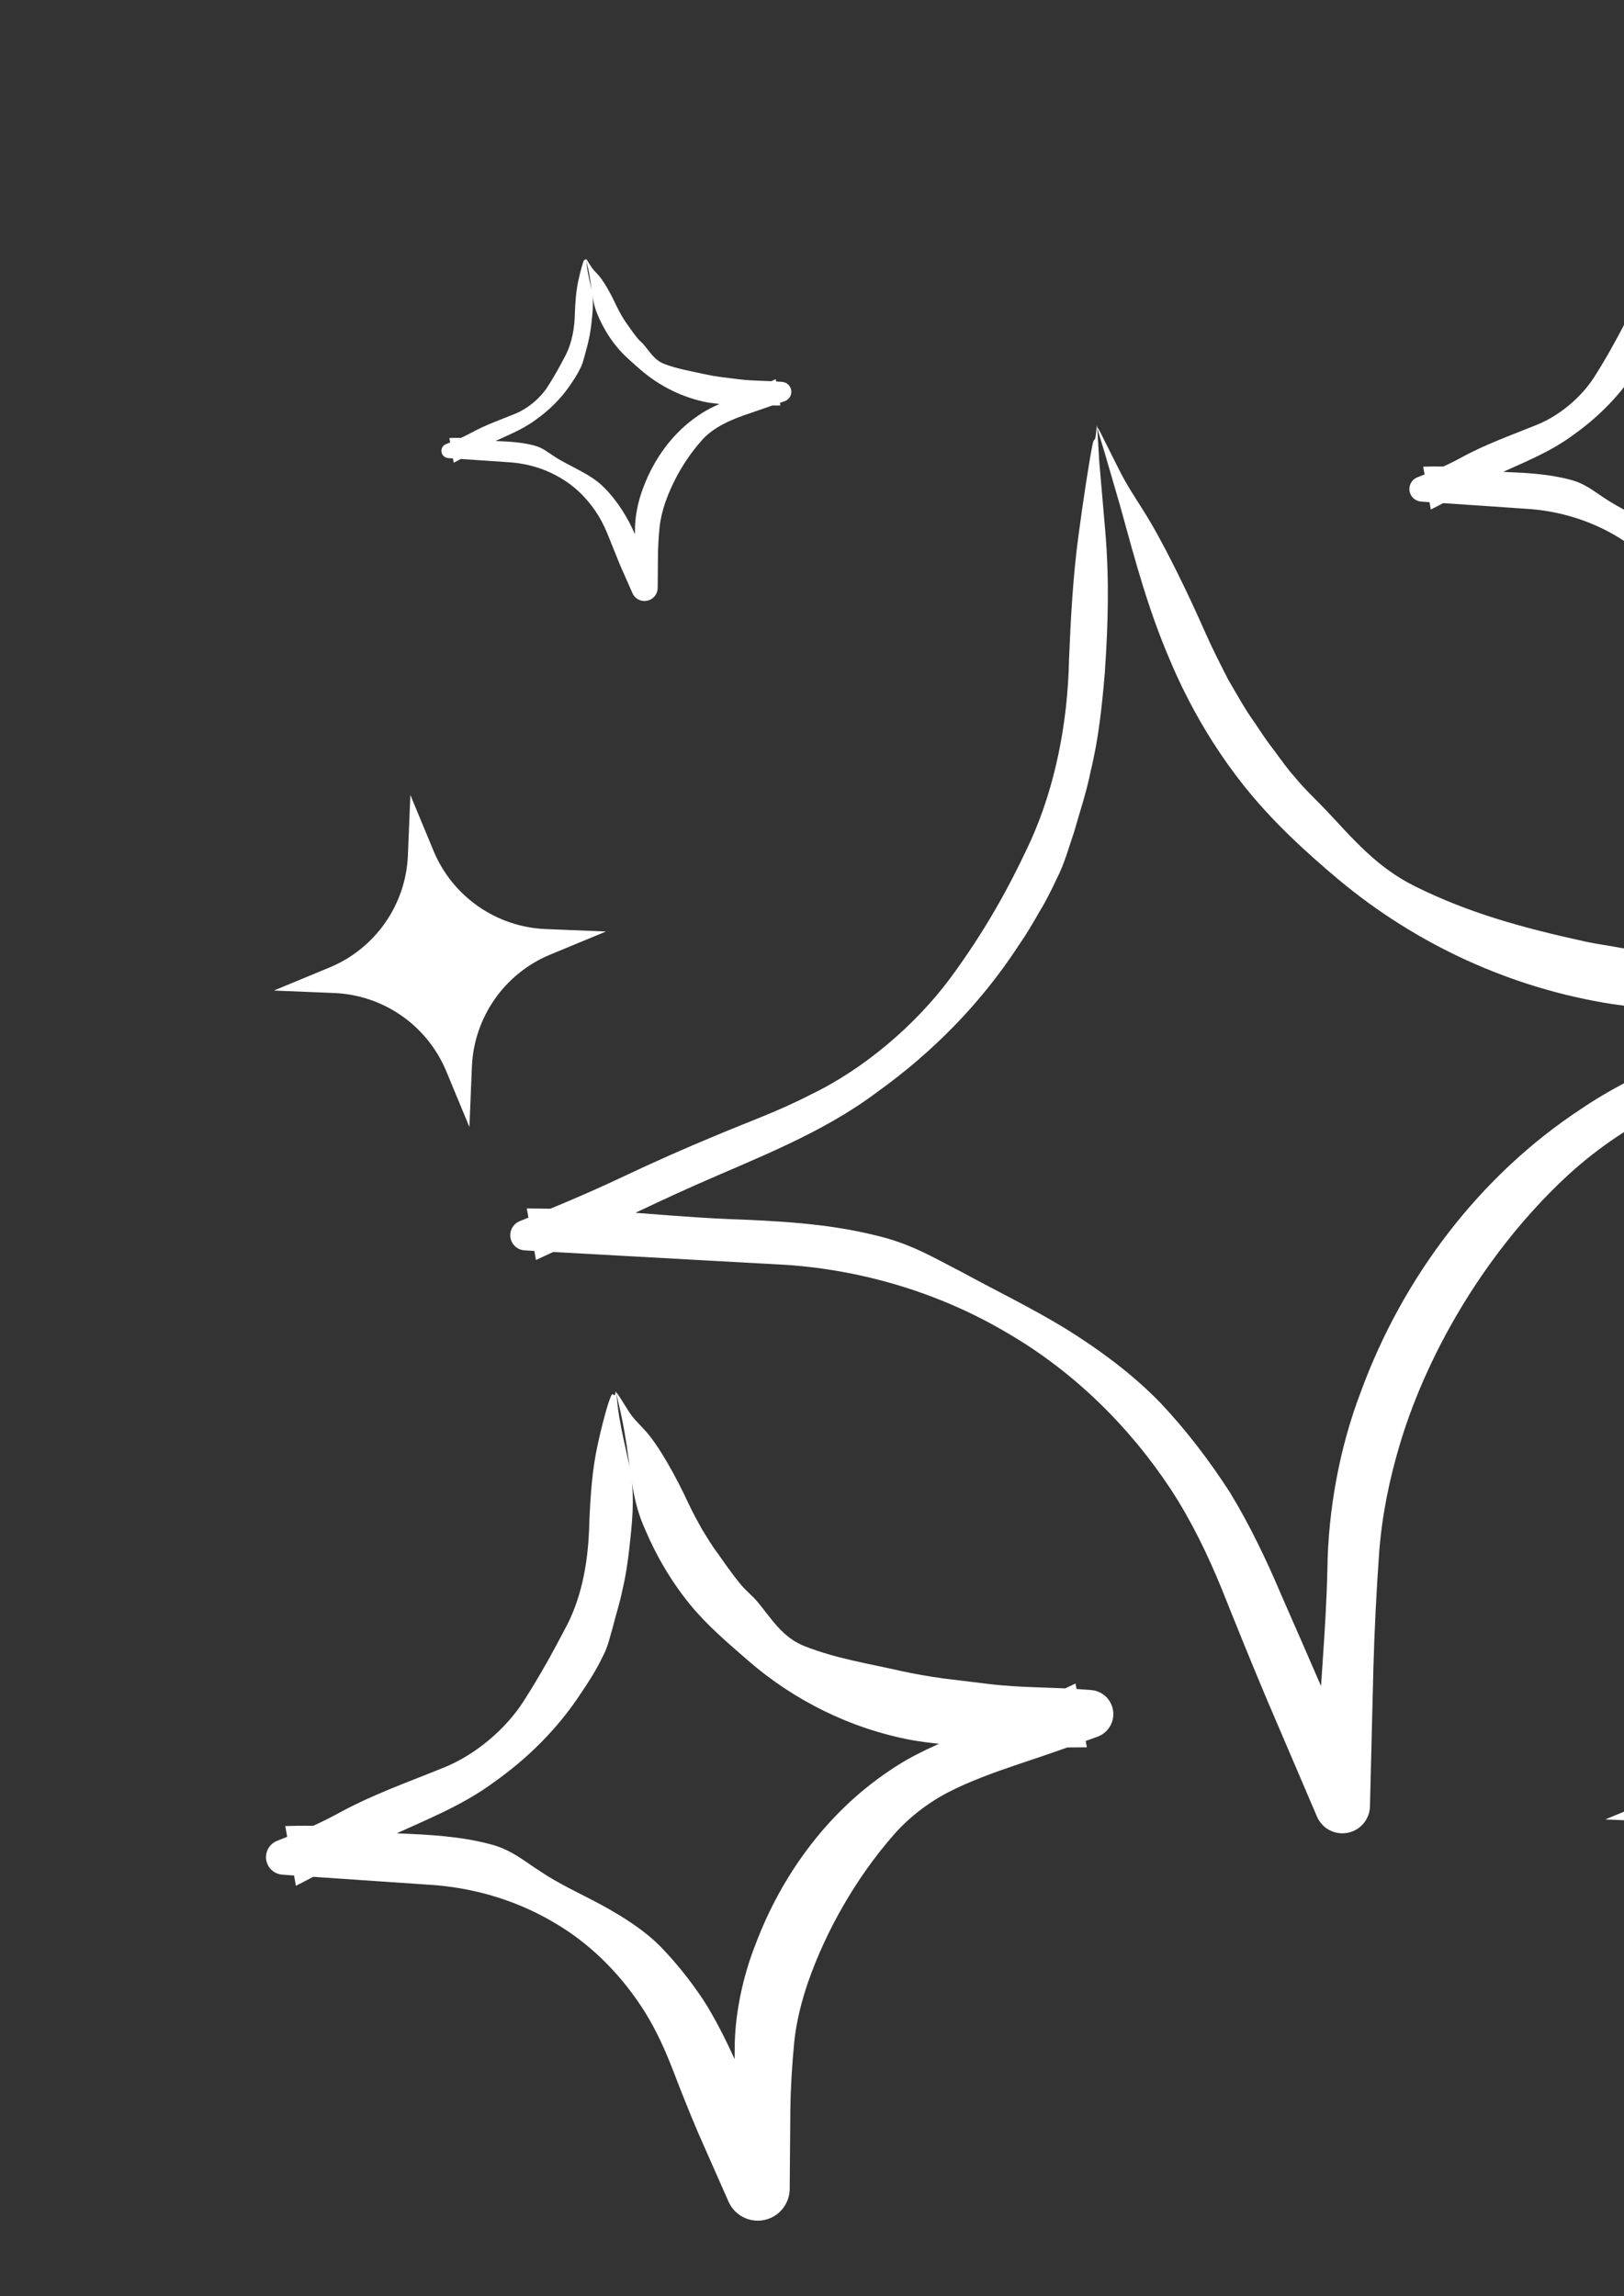
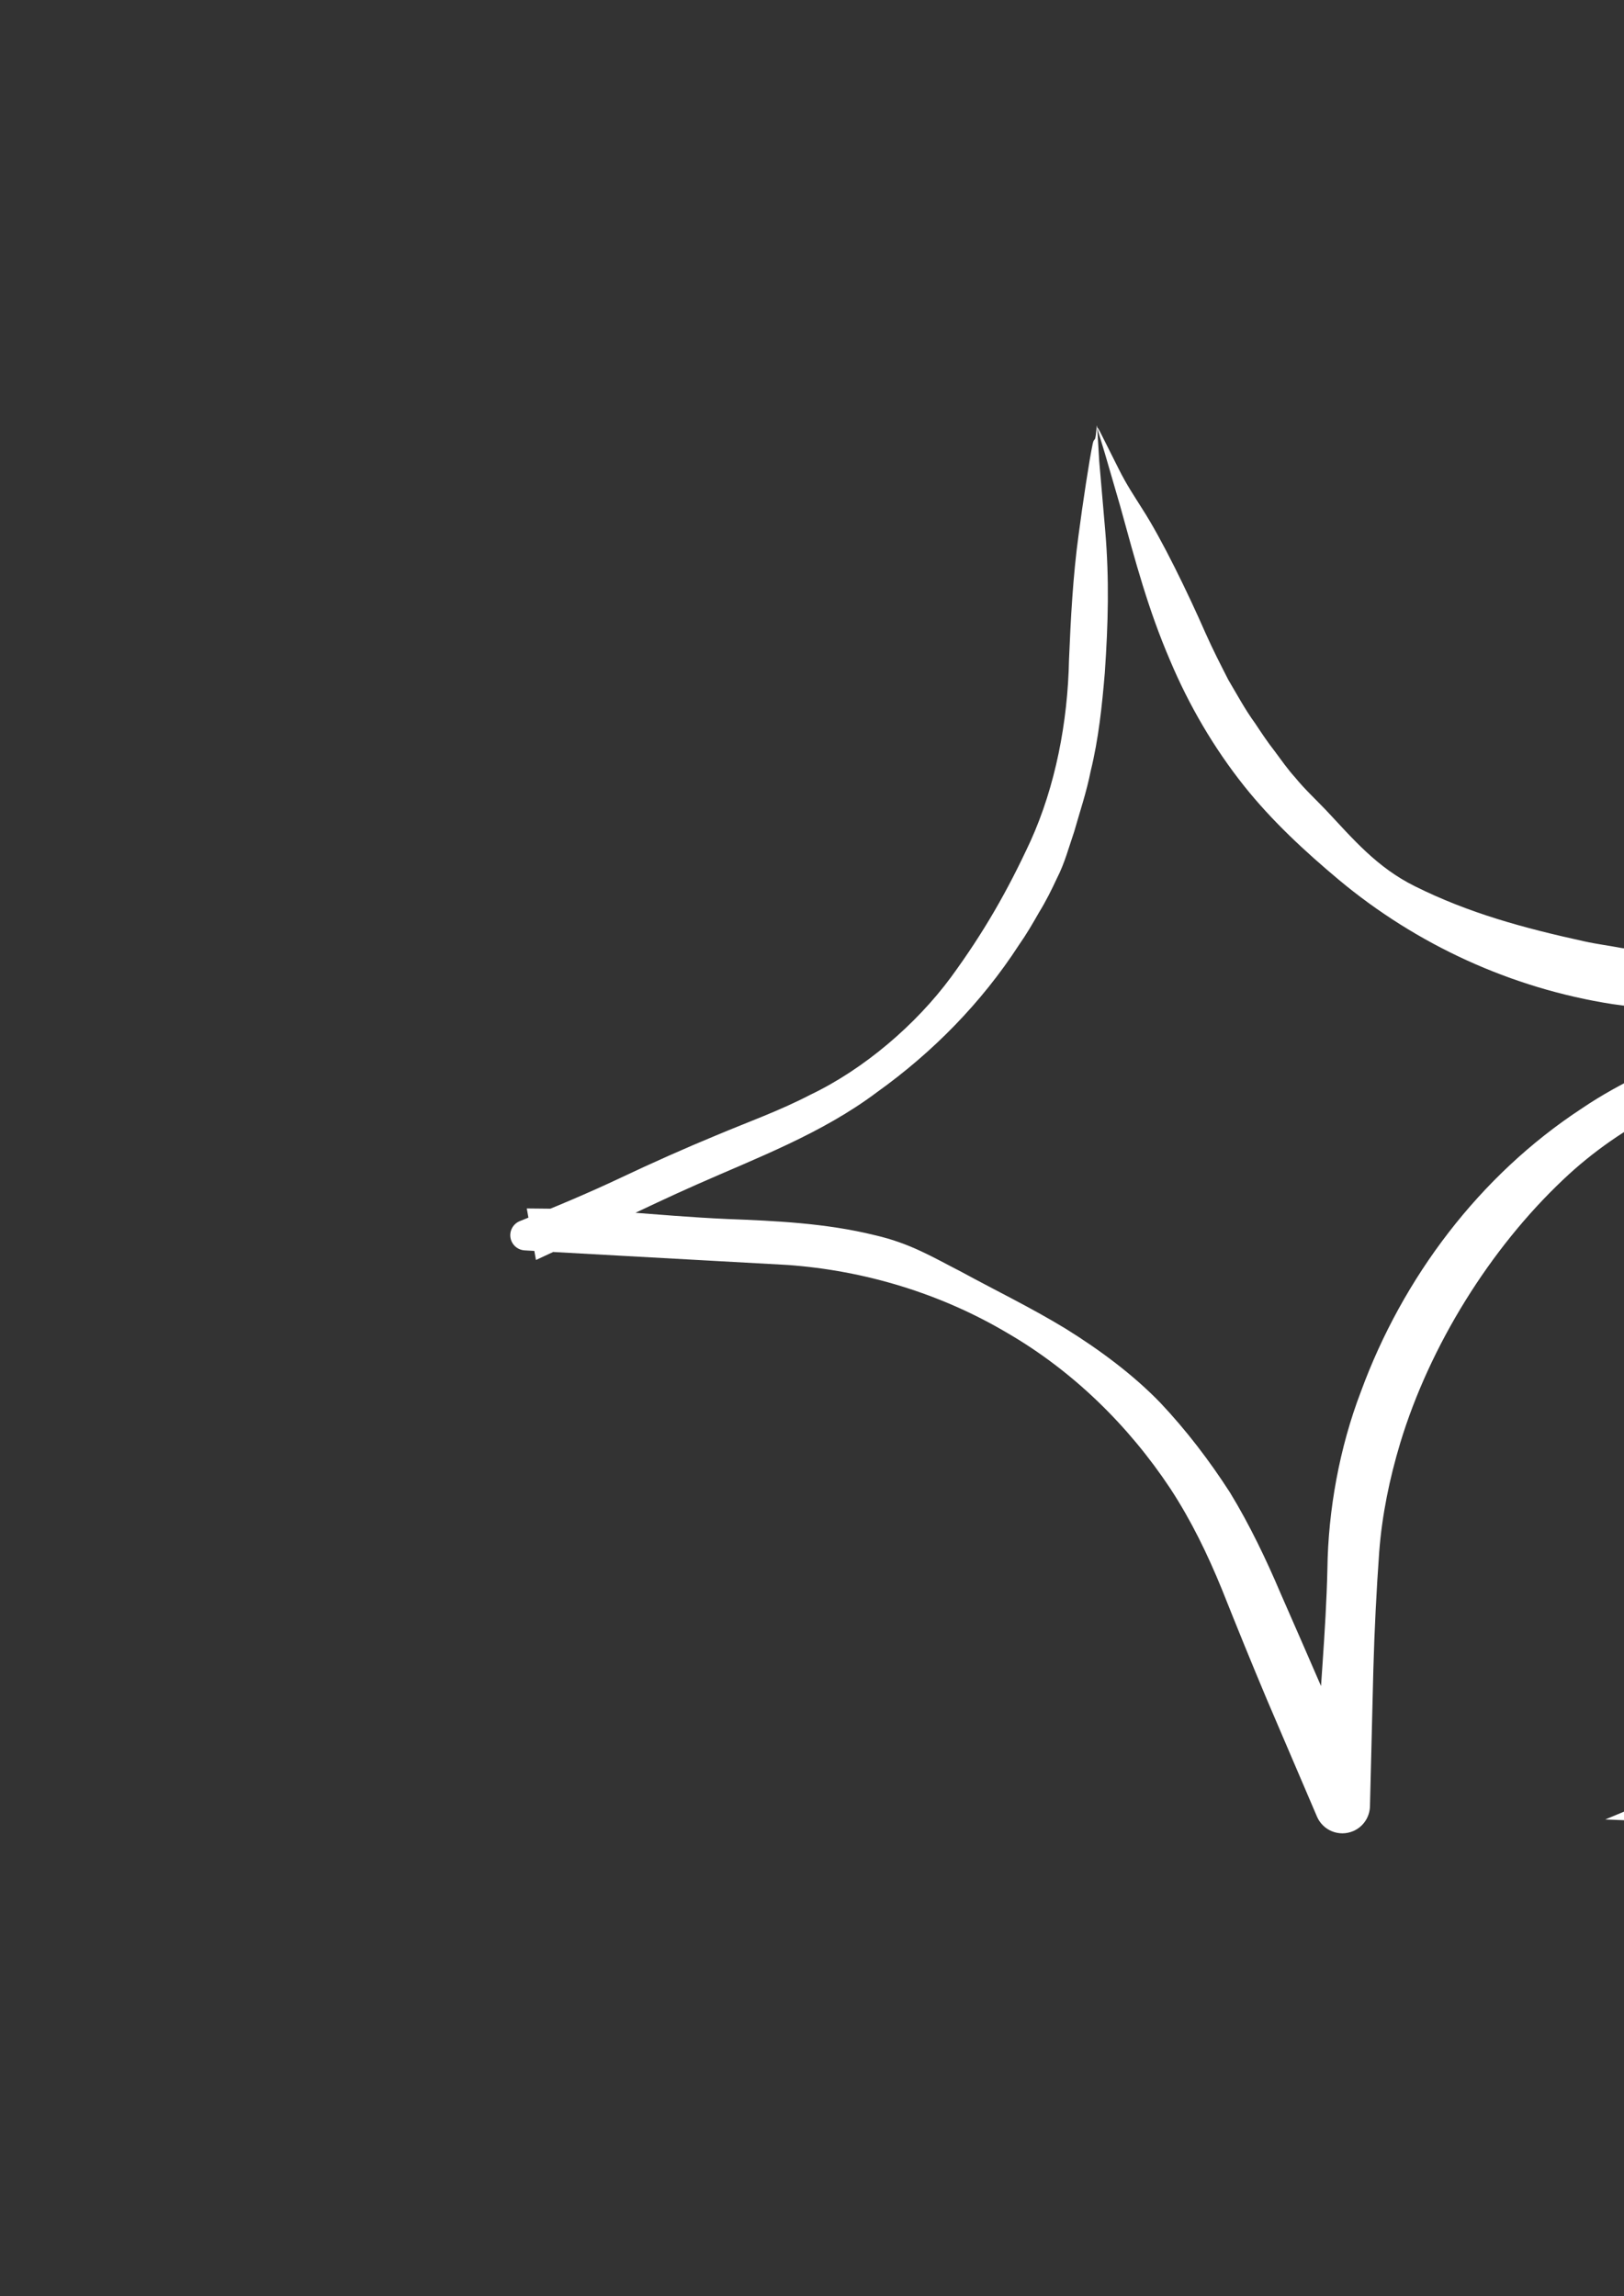
<svg xmlns="http://www.w3.org/2000/svg" width="99" height="140" viewBox="0 0 99 140" fill="none">
  <rect x="0" y="0" width="99" height="140" fill="#333333" stroke="none" />
  <path d="M67.35 27.63C67.663 28.712 68.086 30.166 68.286 30.852C69.236 34.306 69.992 37.158 71.328 40.266C72.481 43.005 73.998 45.603 75.845 47.925C77.549 50.063 79.55 51.909 81.613 53.639C86.345 57.589 92.124 60.258 98.299 61.221C101.596 61.689 104.491 61.694 107.526 61.831C110.526 61.897 113.51 61.962 116.512 62.027L115.916 58.675C113.611 59.693 111.297 60.716 108.96 61.751C107.367 62.447 105.767 63.114 104.166 63.755C101.613 64.742 98.82 65.954 96.404 67.598C90.191 71.673 85.502 77.908 82.963 84.843C81.658 88.249 80.965 92.064 80.919 95.659C80.831 99.557 80.439 103.244 80.279 107.055L80.164 110L83.365 109.431C81.638 105.321 79.856 101.228 78.063 97.141C77.211 95.13 76.175 92.953 74.976 90.991C73.719 89.04 72.311 87.198 70.728 85.52C69.082 83.818 67.053 82.307 64.949 81.001C62.825 79.709 60.629 78.648 58.603 77.542C56.861 76.651 55.499 75.806 53.327 75.308C50.365 74.575 47.23 74.432 44.368 74.324C42.056 74.222 40.028 74.037 37.795 73.872C35.939 73.734 34.033 73.688 32.113 73.679L32.672 76.821C35.972 75.307 39.261 73.639 42.466 72.224C46.109 70.607 50.1 69.117 53.455 66.595C56.848 64.169 59.83 61.143 62.114 57.617C62.564 56.977 62.957 56.303 63.343 55.624C63.754 54.957 64.102 54.258 64.431 53.55C64.905 52.625 65.154 51.665 65.484 50.704C65.832 49.478 66.24 48.274 66.488 47.014C66.97 45.058 67.182 43.022 67.35 41.018C67.556 37.998 67.626 35.341 67.378 32.39C67.237 30.745 67.143 29.669 67.011 28.133C66.976 27.554 66.931 26.784 66.898 26.236C66.872 25.793 66.871 25.897 66.837 26.212C66.808 26.484 66.791 26.686 66.742 26.775C66.698 26.852 66.664 26.812 66.609 27.072C66.405 28.035 65.999 30.725 65.748 32.632C65.411 35.092 65.27 37.736 65.167 40.232C65.093 44.023 64.335 47.943 62.821 51.283C61.407 54.341 59.974 56.841 57.973 59.579C55.839 62.473 52.664 65.188 49.398 66.747C47.513 67.728 45.625 68.396 43.663 69.221C41.725 70.023 39.81 70.876 37.841 71.807C35.829 72.758 33.774 73.618 31.688 74.451C31.214 74.642 30.983 75.179 31.172 75.654C31.309 75.998 31.63 76.215 31.978 76.234L32.005 76.236C32.459 76.261 32.918 76.288 33.377 76.314L48.011 77.124C52.718 77.46 57.35 78.869 61.393 81.263C65.429 83.603 68.814 86.939 71.353 90.771C72.619 92.709 73.611 94.753 74.493 96.914C75.389 99.164 76.3 101.41 77.242 103.646L80.264 110.712L80.282 110.755C80.648 111.611 81.637 112.007 82.493 111.641C83.117 111.374 83.498 110.772 83.514 110.134L83.721 101.758C83.789 99.348 83.909 96.963 84.078 94.613C84.25 92.361 84.706 90.149 85.36 87.976C87.159 82.042 90.833 76.135 95.296 71.918C97.053 70.249 99.139 68.785 101.419 67.65C103.696 66.532 106.232 65.591 108.627 64.676C111.409 63.617 114.167 62.57 116.962 61.507L117.072 61.464C117.729 61.21 118.053 60.472 117.799 59.816C117.613 59.338 117.173 59.037 116.693 59.006L116.636 59.003C113.144 58.784 109.62 58.764 106.14 58.482C104.536 58.351 102.886 58.216 101.235 58.081L98.886 57.807C98.115 57.658 97.338 57.562 96.584 57.394C92.878 56.582 89.542 55.674 86.252 54.034C83.924 52.879 82.487 51.156 80.833 49.394C80.219 48.75 79.527 48.111 78.948 47.398C78.487 46.89 78.097 46.324 77.687 45.775C77.263 45.235 76.886 44.663 76.507 44.092C75.896 43.255 75.41 42.342 74.88 41.451C74.397 40.498 73.968 39.676 73.481 38.583C72.416 36.152 70.833 32.884 69.638 31.032C69.094 30.165 68.698 29.588 68.205 28.608C67.928 28.055 67.423 27.05 67.068 26.343C66.796 25.829 66.82 25.897 67.35 27.63Z" fill="white" />
-   <path d="M101.427 10.398C101.545 10.932 101.646 11.555 101.688 11.827C101.894 13.287 101.964 14.314 102.483 15.469C102.985 16.654 103.647 17.782 104.46 18.776C105.212 19.694 106.111 20.451 106.987 21.215C108.996 22.961 111.469 24.198 114.164 24.699C115.636 24.948 116.786 24.951 118.062 25C119.311 25.03 120.554 25.023 121.802 25.01L121.307 22.222C120.356 22.669 119.401 23.119 118.442 23.57C117.784 23.872 117.12 24.152 116.451 24.41C115.409 24.798 114.155 25.341 113.123 26.067C110.442 27.877 108.467 30.598 107.336 33.582C106.756 35.04 106.401 36.72 106.407 38.247C106.4 39.868 106.138 41.398 106.07 42.984L106.024 44.209L108.686 43.736C107.959 42.031 107.187 40.34 106.407 38.656C106.042 37.844 105.565 36.879 105.033 36.05C104.473 35.215 103.851 34.432 103.159 33.719C101.697 32.222 99.51 31.487 97.882 30.416C97.17 29.96 96.621 29.466 95.682 29.237C94.406 28.899 93.022 28.827 91.854 28.781C90.892 28.736 90.052 28.615 89.124 28.517C88.353 28.435 87.56 28.426 86.759 28.454L87.223 31.067C88.573 30.386 89.897 29.583 91.218 28.964C92.698 28.265 94.422 27.618 95.869 26.546C97.332 25.515 98.632 24.234 99.634 22.724C100.013 22.169 100.376 21.597 100.665 20.987C100.873 20.588 100.957 20.162 101.081 19.744C101.213 19.209 101.389 18.692 101.494 18.149C101.7 17.307 101.793 16.433 101.879 15.572C101.991 14.396 101.999 13.514 101.738 12.399C101.619 11.815 101.491 11.34 101.362 10.576C101.313 10.292 101.271 9.893 101.242 9.631C101.215 9.384 101.218 9.418 101.196 9.501C101.177 9.573 101.168 9.639 101.13 9.616C101.097 9.595 101.071 9.534 101.03 9.601C100.884 9.842 100.592 10.962 100.414 11.798C100.172 12.875 100.096 14.089 100.051 15.19C100.018 16.758 99.762 18.321 99.086 19.65C98.457 20.852 97.911 21.849 97.172 23.009C96.383 24.234 95.07 25.338 93.713 25.89C92.183 26.515 90.531 27.086 88.953 27.966C88.133 28.404 87.28 28.765 86.408 29.101C86.012 29.252 85.816 29.697 85.969 30.091C86.079 30.376 86.342 30.559 86.629 30.58L86.673 30.584L87.244 30.625C89.274 30.764 91.294 30.902 93.317 31.04C95.202 31.196 97.049 31.777 98.648 32.756C100.246 33.713 101.548 35.085 102.508 36.623C102.988 37.405 103.351 38.206 103.692 39.076C104.052 40.017 104.424 40.954 104.821 41.882L106.112 44.807L106.143 44.878C106.454 45.582 107.279 45.902 107.983 45.591C108.5 45.363 108.809 44.857 108.815 44.327L108.845 40.84C108.858 39.839 108.923 38.843 109.018 37.874C109.112 36.986 109.33 36.125 109.617 35.284C110.414 32.995 111.735 30.7 113.362 28.837C114.005 28.102 114.816 27.464 115.727 26.985C116.631 26.514 117.714 26.121 118.718 25.78C119.895 25.392 121.055 24.987 122.225 24.563L122.272 24.546C122.819 24.348 123.101 23.744 122.903 23.197C122.758 22.798 122.398 22.54 122.002 22.506L121.908 22.498C120.457 22.376 118.988 22.418 117.544 22.244C116.878 22.163 116.191 22.078 115.51 21.995C114.889 21.908 114.278 21.801 113.684 21.673C112.237 21.34 110.876 21.137 109.478 20.591C108.487 20.203 108.011 19.364 107.395 18.63C107.164 18.36 106.866 18.13 106.638 17.842C106.295 17.419 105.981 16.972 105.669 16.525C105.163 15.837 104.806 15.195 104.381 14.331C103.889 13.26 103.086 11.781 102.457 11.118C102.174 10.805 101.976 10.642 101.755 10.283C101.394 9.821 100.991 8.748 101.427 10.398Z" fill="white" />
-   <path d="M37.844 86.153C38.008 86.899 38.149 87.768 38.207 88.147C38.494 90.183 38.593 91.616 39.315 93.226C40.015 94.879 40.938 96.45 42.074 97.837C43.122 99.117 44.376 100.173 45.596 101.238C48.398 103.672 51.845 105.398 55.605 106.098C57.658 106.445 59.261 106.45 61.04 106.518C62.781 106.561 64.514 106.55 66.255 106.532L65.564 102.644C64.24 103.268 62.91 103.894 61.57 104.525C60.653 104.945 59.727 105.336 58.794 105.697C57.341 106.237 55.594 106.996 54.153 108.005C50.413 110.529 47.659 114.322 46.081 118.485C45.272 120.52 44.777 122.86 44.787 124.99C44.777 127.252 44.412 129.383 44.316 131.595L44.253 133.303L47.966 132.643C46.952 130.264 45.875 127.909 44.786 125.56C44.278 124.428 43.611 123.083 42.869 121.926C42.09 120.762 41.223 119.669 40.257 118.675C39.252 117.664 37.956 116.846 36.661 116.14C35.352 115.437 34.047 114.853 32.897 114.07C31.906 113.435 31.139 112.746 29.83 112.426C28.051 111.956 26.119 111.857 24.494 111.791C23.153 111.729 21.98 111.561 20.686 111.421C19.613 111.305 18.506 111.296 17.39 111.334L18.038 114.977C19.922 114.027 21.767 112.909 23.607 112.045C25.671 111.069 28.073 110.169 30.092 108.675C32.132 107.237 33.947 105.45 35.342 103.346C35.87 102.571 36.378 101.775 36.781 100.923C37.072 100.367 37.185 99.774 37.362 99.189C37.544 98.443 37.789 97.722 37.937 96.966C38.222 95.792 38.353 94.571 38.473 93.371C38.632 91.732 38.64 90.5 38.276 88.946C38.109 88.131 37.932 87.469 37.751 86.405C37.684 86.008 37.623 85.453 37.585 85.087C37.547 84.742 37.549 84.791 37.521 84.905C37.495 85.004 37.481 85.098 37.43 85.064C37.383 85.036 37.346 84.95 37.29 85.043C37.086 85.379 36.679 86.941 36.43 88.108C36.094 89.607 35.988 91.303 35.924 92.837C35.878 95.024 35.521 97.203 34.578 99.057C33.702 100.734 32.941 102.124 31.909 103.739C30.808 105.447 28.979 106.985 27.087 107.756C24.952 108.628 22.649 109.425 20.448 110.651C19.305 111.262 18.117 111.762 16.9 112.232C16.349 112.444 16.074 113.064 16.287 113.615C16.44 114.014 16.807 114.269 17.207 114.297L17.268 114.301L18.062 114.359C20.888 114.552 23.709 114.743 26.529 114.937C29.157 115.153 31.732 115.964 33.962 117.329C36.189 118.663 38.006 120.578 39.344 122.721C40.014 123.812 40.521 124.929 40.995 126.143C41.497 127.455 42.016 128.761 42.568 130.056L44.368 134.135L44.412 134.233C44.846 135.216 45.995 135.662 46.979 135.228C47.7 134.909 48.132 134.205 48.14 133.464L48.181 128.604C48.2 127.208 48.29 125.818 48.421 124.468C48.553 123.232 48.858 122.029 49.258 120.858C50.37 117.667 52.209 114.465 54.48 111.869C55.376 110.846 56.508 109.955 57.776 109.288C59.037 108.633 60.547 108.082 61.947 107.608C63.587 107.066 65.205 106.501 66.838 105.911L66.902 105.888C67.665 105.611 68.058 104.768 67.781 104.005C67.58 103.449 67.078 103.09 66.526 103.042L66.394 103.031C64.37 102.86 62.324 102.92 60.309 102.676C59.382 102.562 58.425 102.446 57.471 102.33C56.607 102.208 55.754 102.059 54.925 101.88C52.907 101.416 51.007 101.134 49.061 100.372C47.679 99.833 47.015 98.661 46.156 97.636C45.836 97.261 45.419 96.939 45.1 96.538C44.622 95.946 44.183 95.326 43.75 94.701C43.398 94.247 43.114 93.746 42.804 93.259C42.512 92.717 42.282 92.33 41.957 91.64C41.271 90.148 40.151 88.087 39.274 87.161C38.88 86.725 38.602 86.498 38.294 85.997C38.086 85.667 37.76 85.141 37.639 84.974C37.508 84.805 37.584 84.997 37.844 86.153Z" fill="white" />
-   <path d="M35.841 16.31C35.909 16.618 35.966 16.976 35.991 17.133C36.109 17.973 36.151 18.566 36.448 19.229C36.737 19.911 37.119 20.559 37.588 21.133C38.02 21.661 38.539 22.098 39.041 22.538C40.199 23.543 41.622 24.255 43.175 24.545C44.782 24.778 46.104 24.722 47.573 24.723L47.288 23.117L45.638 23.893C45.259 24.067 44.876 24.227 44.492 24.377C43.891 24.6 43.171 24.914 42.575 25.33C41.03 26.372 39.894 27.939 39.242 29.657C38.907 30.498 38.704 31.463 38.708 32.343C38.703 33.278 38.553 34.158 38.513 35.071L38.487 35.776L40.019 35.503C39.601 34.521 39.156 33.549 38.707 32.579C38.284 31.582 37.635 30.534 36.836 29.735C35.995 28.873 34.735 28.45 33.798 27.834C33.388 27.572 33.072 27.286 32.531 27.155C31.797 26.96 30.998 26.92 30.327 26.893C29.773 26.867 29.288 26.798 28.754 26.742C28.311 26.694 27.854 26.689 27.393 26.705L27.66 28.21C28.438 27.818 29.2 27.356 29.96 27C30.812 26.597 31.804 26.226 32.638 25.608C33.481 25.016 34.229 24.277 34.806 23.409C35.024 23.088 35.233 22.761 35.399 22.408C35.52 22.179 35.567 21.933 35.639 21.692C35.715 21.384 35.815 21.087 35.877 20.774C35.995 20.288 36.049 19.784 36.099 19.29C36.164 18.613 36.167 18.105 36.018 17.463C35.95 17.127 35.875 16.853 35.802 16.413C35.783 16.261 35.759 16.081 35.733 15.868C35.718 15.727 35.718 15.747 35.706 15.793C35.696 15.835 35.689 15.873 35.668 15.86C35.65 15.848 35.633 15.813 35.61 15.85C35.526 15.99 35.358 16.635 35.255 17.116C35.116 17.736 35.071 18.436 35.046 19.069C35.028 19.973 34.879 20.871 34.491 21.637C34.13 22.33 33.816 22.903 33.389 23.571C32.934 24.277 32.179 24.912 31.398 25.229C30.517 25.589 29.565 25.918 28.656 26.424C28.184 26.677 27.693 26.884 27.192 27.076C26.963 27.163 26.851 27.418 26.938 27.647C27.002 27.811 27.154 27.917 27.319 27.929L27.344 27.931L27.671 27.954C28.846 28.034 30.006 28.113 31.169 28.193C32.254 28.282 33.317 28.617 34.238 29.182C35.159 29.733 35.908 30.522 36.46 31.409C36.738 31.859 36.946 32.321 37.143 32.822C37.362 33.367 37.576 33.899 37.793 34.438C38.04 34.996 38.288 35.557 38.537 36.122L38.554 36.163C38.734 36.569 39.208 36.754 39.614 36.574C39.913 36.443 40.09 36.151 40.093 35.845L40.11 33.839C40.118 33.261 40.154 32.688 40.209 32.131C40.264 31.62 40.39 31.123 40.555 30.64C41.013 29.321 41.774 28 42.711 26.928C43.435 26.049 44.599 25.56 45.795 25.169C46.487 24.928 47.151 24.699 47.815 24.468L47.841 24.458C48.156 24.344 48.32 23.995 48.204 23.681C48.12 23.452 47.913 23.303 47.686 23.284L47.632 23.28C46.797 23.209 45.952 23.233 45.12 23.133C44.736 23.086 44.336 23.036 43.948 22.989C43.591 22.94 43.238 22.878 42.897 22.803C42.063 22.611 41.279 22.495 40.475 22.18C39.905 21.958 39.63 21.473 39.276 21.05C39.144 20.894 38.971 20.763 38.841 20.597C38.643 20.353 38.462 20.097 38.283 19.838C37.992 19.442 37.785 19.073 37.542 18.573C37.259 17.957 36.797 17.105 36.434 16.724C36.271 16.544 36.156 16.45 36.03 16.243C35.822 15.979 35.59 15.361 35.841 16.31Z" fill="white" />
-   <path d="M25.017 48.471L26.426 51.87C27.58 54.658 30.249 56.521 33.263 56.644L36.939 56.794L33.54 58.203C30.753 59.357 28.89 62.027 28.767 65.041L28.616 68.716L27.207 65.318C26.052 62.53 23.384 60.667 20.37 60.544L16.694 60.393L20.093 58.985C22.881 57.829 24.743 55.161 24.866 52.147L25.017 48.471Z" fill="white" />
  <path d="M106.178 99.009L107.587 102.407C108.741 105.196 111.411 107.058 114.425 107.181L118.1 107.332L114.702 108.74C111.915 109.894 110.051 112.564 109.928 115.578L109.777 119.254L108.369 115.855C107.215 113.067 104.545 111.204 101.531 111.082L97.855 110.931L101.254 109.522C104.041 108.368 105.905 105.698 106.027 102.685L106.178 99.009Z" fill="white" />
</svg>